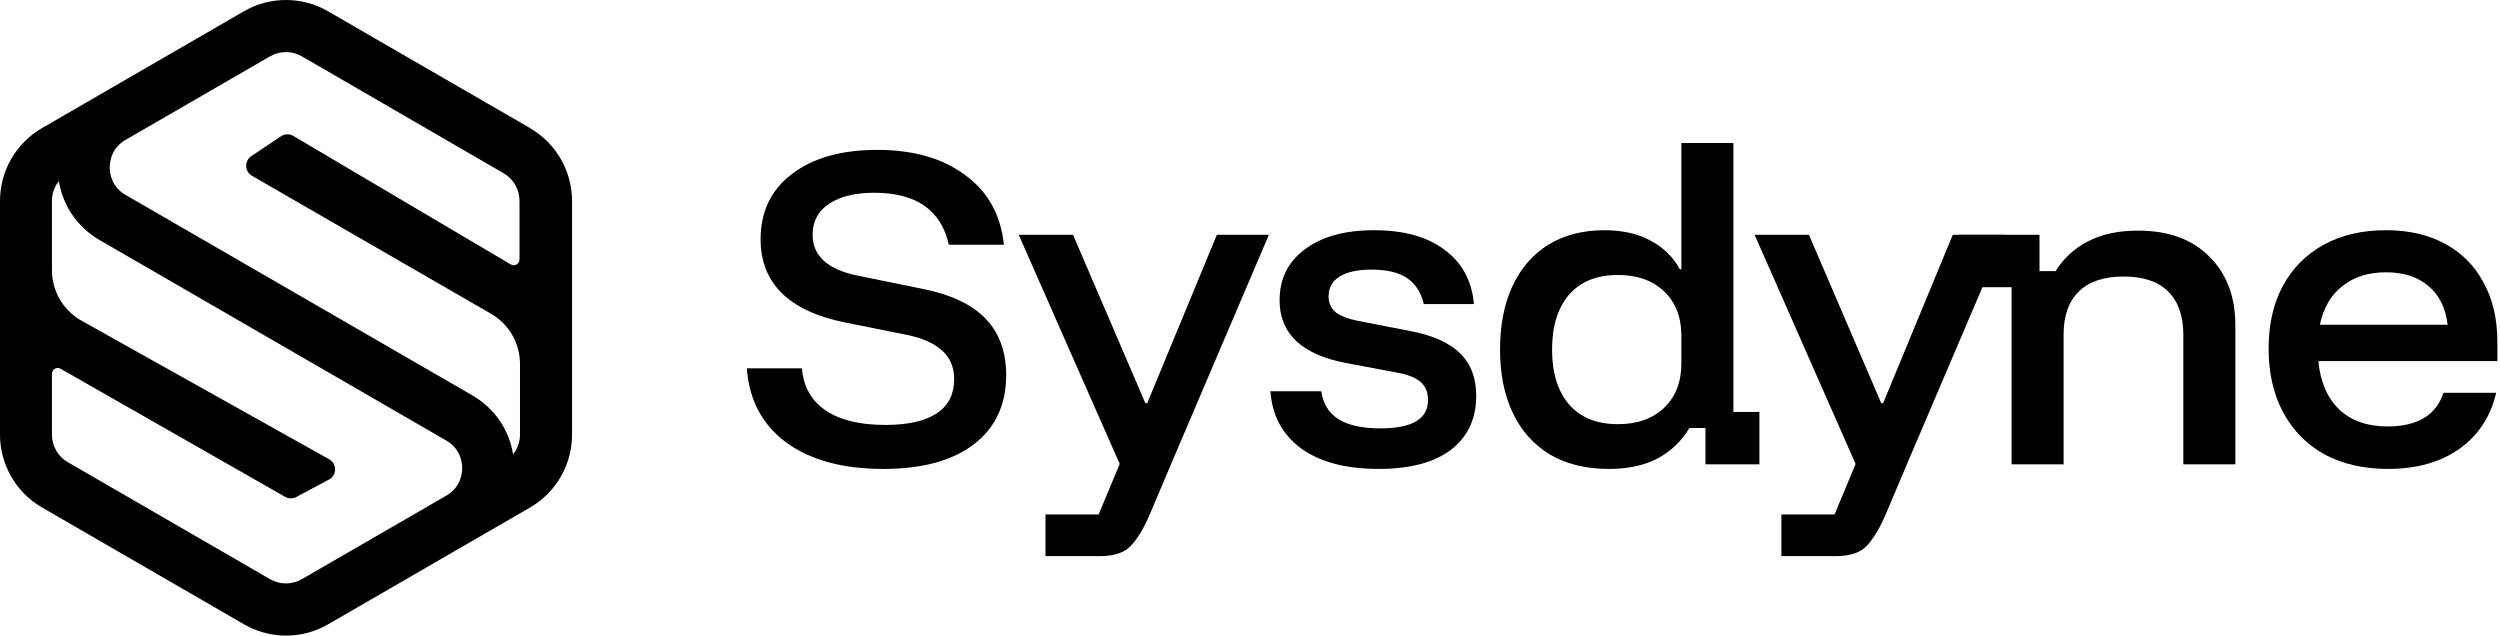
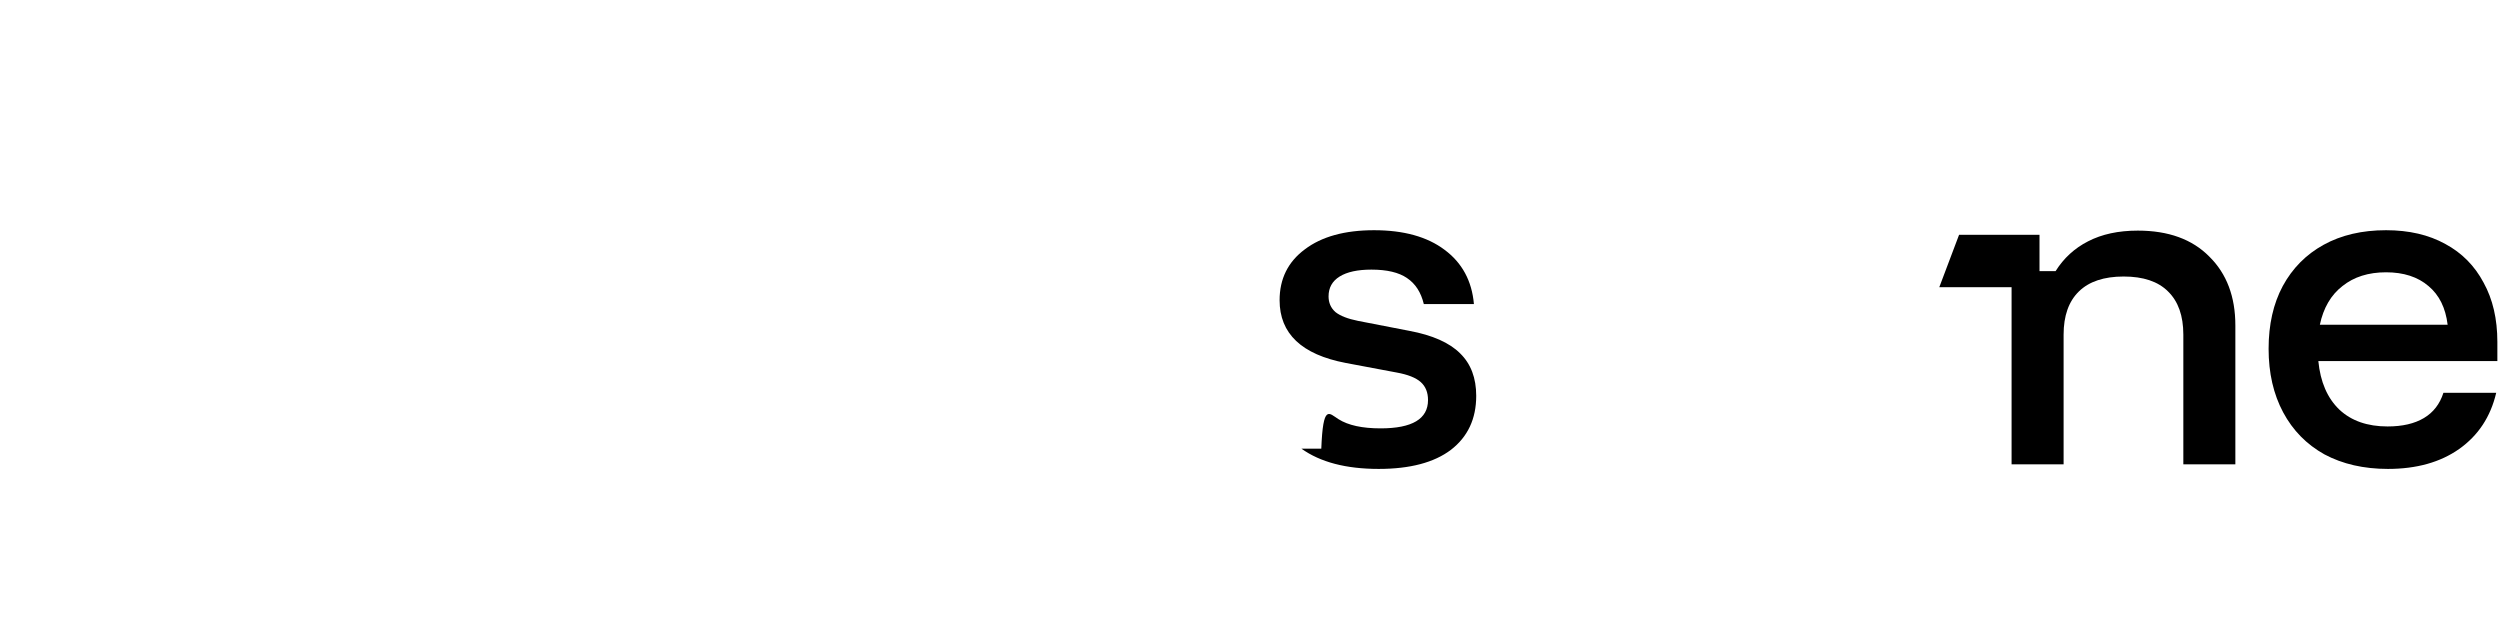
<svg xmlns="http://www.w3.org/2000/svg" width="236" height="60" viewBox="0 0 236 60" fill="none">
  <path d="M225.423 44.266C223.136 44.266 221.138 43.808 219.428 42.894C217.743 41.955 216.443 40.631 215.528 38.921C214.614 37.212 214.156 35.214 214.156 32.927C214.156 30.64 214.602 28.666 215.492 27.005C216.407 25.32 217.695 24.02 219.356 23.105C221.017 22.19 222.979 21.732 225.242 21.732C227.409 21.732 229.275 22.166 230.84 23.032C232.404 23.875 233.608 25.091 234.451 26.68C235.317 28.244 235.751 30.11 235.751 32.277V34.082H218.851C219.043 36.056 219.705 37.585 220.837 38.669C221.968 39.728 223.485 40.257 225.387 40.257C226.783 40.257 227.927 39.993 228.817 39.463C229.708 38.933 230.322 38.139 230.659 37.08H235.642C235.113 39.343 233.945 41.112 232.14 42.388C230.358 43.64 228.119 44.266 225.423 44.266ZM218.995 30.652H231.056C230.864 29.063 230.262 27.847 229.251 27.005C228.24 26.138 226.903 25.705 225.242 25.705C223.581 25.705 222.209 26.138 221.126 27.005C220.042 27.847 219.332 29.063 218.995 30.652Z" fill="black" />
  <path d="M189.893 43.833V27.114H183.068L184.936 22.167H192.529V25.597H194.046C194.816 24.369 195.839 23.431 197.115 22.781C198.415 22.107 199.98 21.77 201.809 21.77C204.698 21.77 206.949 22.588 208.562 24.225C210.199 25.838 211.018 28.005 211.018 30.725V43.833H206.107V31.592C206.107 29.81 205.625 28.45 204.662 27.511C203.723 26.572 202.327 26.103 200.473 26.103C198.62 26.103 197.211 26.572 196.248 27.511C195.285 28.45 194.804 29.81 194.804 31.592V43.833H189.893Z" fill="black" />
-   <path d="M168.163 52.499V48.563H173.183L175.169 43.797L165.635 22.166H170.763L177.588 38.055H177.769L184.341 22.166H189.252L180.008 43.833L178.021 48.527C177.492 49.779 176.914 50.754 176.288 51.452C175.686 52.15 174.687 52.499 173.291 52.499H168.163Z" fill="black" />
-   <path d="M151.896 44.267C149.705 44.267 147.839 43.809 146.299 42.894C144.758 41.956 143.59 40.644 142.796 38.958C142.001 37.273 141.604 35.287 141.604 33C141.604 30.713 141.989 28.727 142.76 27.042C143.554 25.332 144.686 24.02 146.154 23.106C147.647 22.191 149.416 21.733 151.462 21.733C153.148 21.733 154.592 22.058 155.796 22.708C156.999 23.334 157.926 24.237 158.576 25.417H158.721V13.5H163.632V38.886H166.087V43.833H160.996V40.403H159.479C158.733 41.655 157.722 42.618 156.446 43.292C155.194 43.942 153.677 44.267 151.896 44.267ZM152.726 40.042C154.556 40.042 156.012 39.524 157.096 38.489C158.179 37.454 158.721 36.057 158.721 34.3V31.7C158.721 29.943 158.179 28.546 157.096 27.511C156.012 26.476 154.556 25.958 152.726 25.958C150.728 25.958 149.187 26.584 148.104 27.836C147.045 29.088 146.515 30.809 146.515 33C146.515 35.191 147.045 36.912 148.104 38.164C149.187 39.416 150.728 40.042 152.726 40.042Z" fill="black" />
-   <path d="M130.147 44.266C127.065 44.266 124.634 43.628 122.852 42.352C121.071 41.052 120.096 39.246 119.927 36.935H124.73C124.898 38.115 125.44 38.993 126.355 39.571C127.27 40.149 128.594 40.438 130.327 40.438C133.312 40.438 134.805 39.547 134.805 37.766C134.805 37.044 134.576 36.478 134.119 36.069C133.661 35.659 132.903 35.358 131.844 35.166L127.041 34.263C122.876 33.468 120.794 31.494 120.794 28.341C120.794 26.319 121.588 24.718 123.177 23.538C124.766 22.334 126.945 21.732 129.713 21.732C132.506 21.732 134.721 22.346 136.358 23.574C138.019 24.802 138.946 26.511 139.138 28.702H134.408C134.143 27.595 133.613 26.776 132.819 26.246C132.048 25.717 130.929 25.452 129.46 25.452C128.16 25.452 127.161 25.669 126.463 26.102C125.765 26.535 125.416 27.161 125.416 27.98C125.416 28.581 125.633 29.075 126.066 29.46C126.523 29.821 127.234 30.098 128.197 30.291L133.035 31.23C135.226 31.639 136.827 32.349 137.838 33.36C138.849 34.347 139.355 35.683 139.355 37.368C139.355 39.535 138.56 41.232 136.972 42.46C135.383 43.664 133.108 44.266 130.147 44.266Z" fill="black" />
-   <path d="M98.694 52.499V48.563H103.714L105.7 43.797L96.167 22.166H101.294L108.119 38.055H108.3L114.872 22.166H119.783L110.539 43.833L108.553 48.527C108.023 49.779 107.445 50.754 106.819 51.452C106.218 52.15 105.218 52.499 103.822 52.499H98.694Z" fill="black" />
-   <path d="M83.392 44.267C79.564 44.267 76.507 43.437 74.219 41.775C71.957 40.09 70.717 37.755 70.5 34.77H75.7C75.844 36.503 76.591 37.827 77.939 38.742C79.287 39.657 81.165 40.114 83.572 40.114C85.691 40.114 87.304 39.753 88.411 39.031C89.519 38.309 90.072 37.225 90.072 35.781C90.072 34.673 89.699 33.783 88.953 33.109C88.207 32.411 87.063 31.905 85.522 31.592L79.744 30.436C77.12 29.907 75.134 28.98 73.786 27.656C72.462 26.332 71.8 24.647 71.8 22.6C71.8 19.976 72.787 17.918 74.761 16.425C76.735 14.909 79.419 14.15 82.814 14.15C86.232 14.15 89.001 14.945 91.119 16.534C93.262 18.099 94.478 20.289 94.767 23.106H89.567C88.844 19.832 86.497 18.195 82.525 18.195C80.719 18.195 79.299 18.544 78.264 19.242C77.229 19.916 76.711 20.891 76.711 22.167C76.711 24.165 78.144 25.453 81.008 26.031L87.039 27.259C89.735 27.788 91.733 28.727 93.033 30.075C94.333 31.424 94.983 33.205 94.983 35.42C94.983 38.212 93.96 40.391 91.914 41.956C89.892 43.497 87.051 44.267 83.392 44.267Z" fill="black" />
-   <path d="M50.04 12.093L30.949 1.057C28.511 -0.352 25.478 -0.352 23.04 1.057L15.371 5.493L9.404 8.946L3.955 12.098C1.516 13.508 0 16.136 0 18.96V41.037C0 43.856 1.516 46.489 3.955 47.899L23.046 58.94C24.114 59.557 25.293 59.907 26.487 59.984C26.656 59.995 26.831 60 27 60C27.682 60 28.369 59.913 29.035 59.738C29.7 59.563 30.349 59.295 30.954 58.946L50.045 47.904C52.484 46.495 54 43.867 54 41.043V18.966C54 16.147 52.484 13.513 50.045 12.104L50.04 12.093ZM31.134 45.227C31.822 44.779 31.794 43.763 31.08 43.359L7.56 30.198C5.913 29.209 4.904 27.434 4.904 25.511V18.955C4.904 18.266 5.144 17.616 5.558 17.092C5.935 19.424 7.309 21.451 9.404 22.664L42.131 41.589C43.484 42.37 43.631 43.67 43.631 44.189C43.631 44.708 43.484 46.009 42.131 46.79L28.494 54.673C27.573 55.209 26.422 55.209 25.494 54.673L6.404 43.632C5.476 43.097 4.904 42.102 4.904 41.032V35.284C4.904 34.864 5.356 34.601 5.716 34.809L26.924 46.905C27.278 47.107 27.715 47.09 28.053 46.872L31.134 45.227ZM23.722 14.742C23.051 15.191 23.084 16.19 23.787 16.595L46.38 29.635C48.054 30.613 49.086 32.411 49.086 34.356V41.032C49.086 41.72 48.846 42.37 48.436 42.895C48.06 40.562 46.685 38.535 44.586 37.322L11.858 18.403C10.505 17.622 10.358 16.321 10.358 15.802C10.358 15.283 10.505 13.983 11.858 13.202L17.831 9.749L25.494 5.318C26.422 4.783 27.567 4.783 28.494 5.318L47.542 16.354C48.469 16.89 49.042 17.884 49.042 18.955V24.494C49.042 24.915 48.584 25.177 48.218 24.964L27.687 12.83C27.327 12.617 26.875 12.628 26.526 12.863L23.722 14.742Z" fill="black" />
+   <path d="M130.147 44.266C127.065 44.266 124.634 43.628 122.852 42.352H124.73C124.898 38.115 125.44 38.993 126.355 39.571C127.27 40.149 128.594 40.438 130.327 40.438C133.312 40.438 134.805 39.547 134.805 37.766C134.805 37.044 134.576 36.478 134.119 36.069C133.661 35.659 132.903 35.358 131.844 35.166L127.041 34.263C122.876 33.468 120.794 31.494 120.794 28.341C120.794 26.319 121.588 24.718 123.177 23.538C124.766 22.334 126.945 21.732 129.713 21.732C132.506 21.732 134.721 22.346 136.358 23.574C138.019 24.802 138.946 26.511 139.138 28.702H134.408C134.143 27.595 133.613 26.776 132.819 26.246C132.048 25.717 130.929 25.452 129.46 25.452C128.16 25.452 127.161 25.669 126.463 26.102C125.765 26.535 125.416 27.161 125.416 27.98C125.416 28.581 125.633 29.075 126.066 29.46C126.523 29.821 127.234 30.098 128.197 30.291L133.035 31.23C135.226 31.639 136.827 32.349 137.838 33.36C138.849 34.347 139.355 35.683 139.355 37.368C139.355 39.535 138.56 41.232 136.972 42.46C135.383 43.664 133.108 44.266 130.147 44.266Z" fill="black" />
</svg>